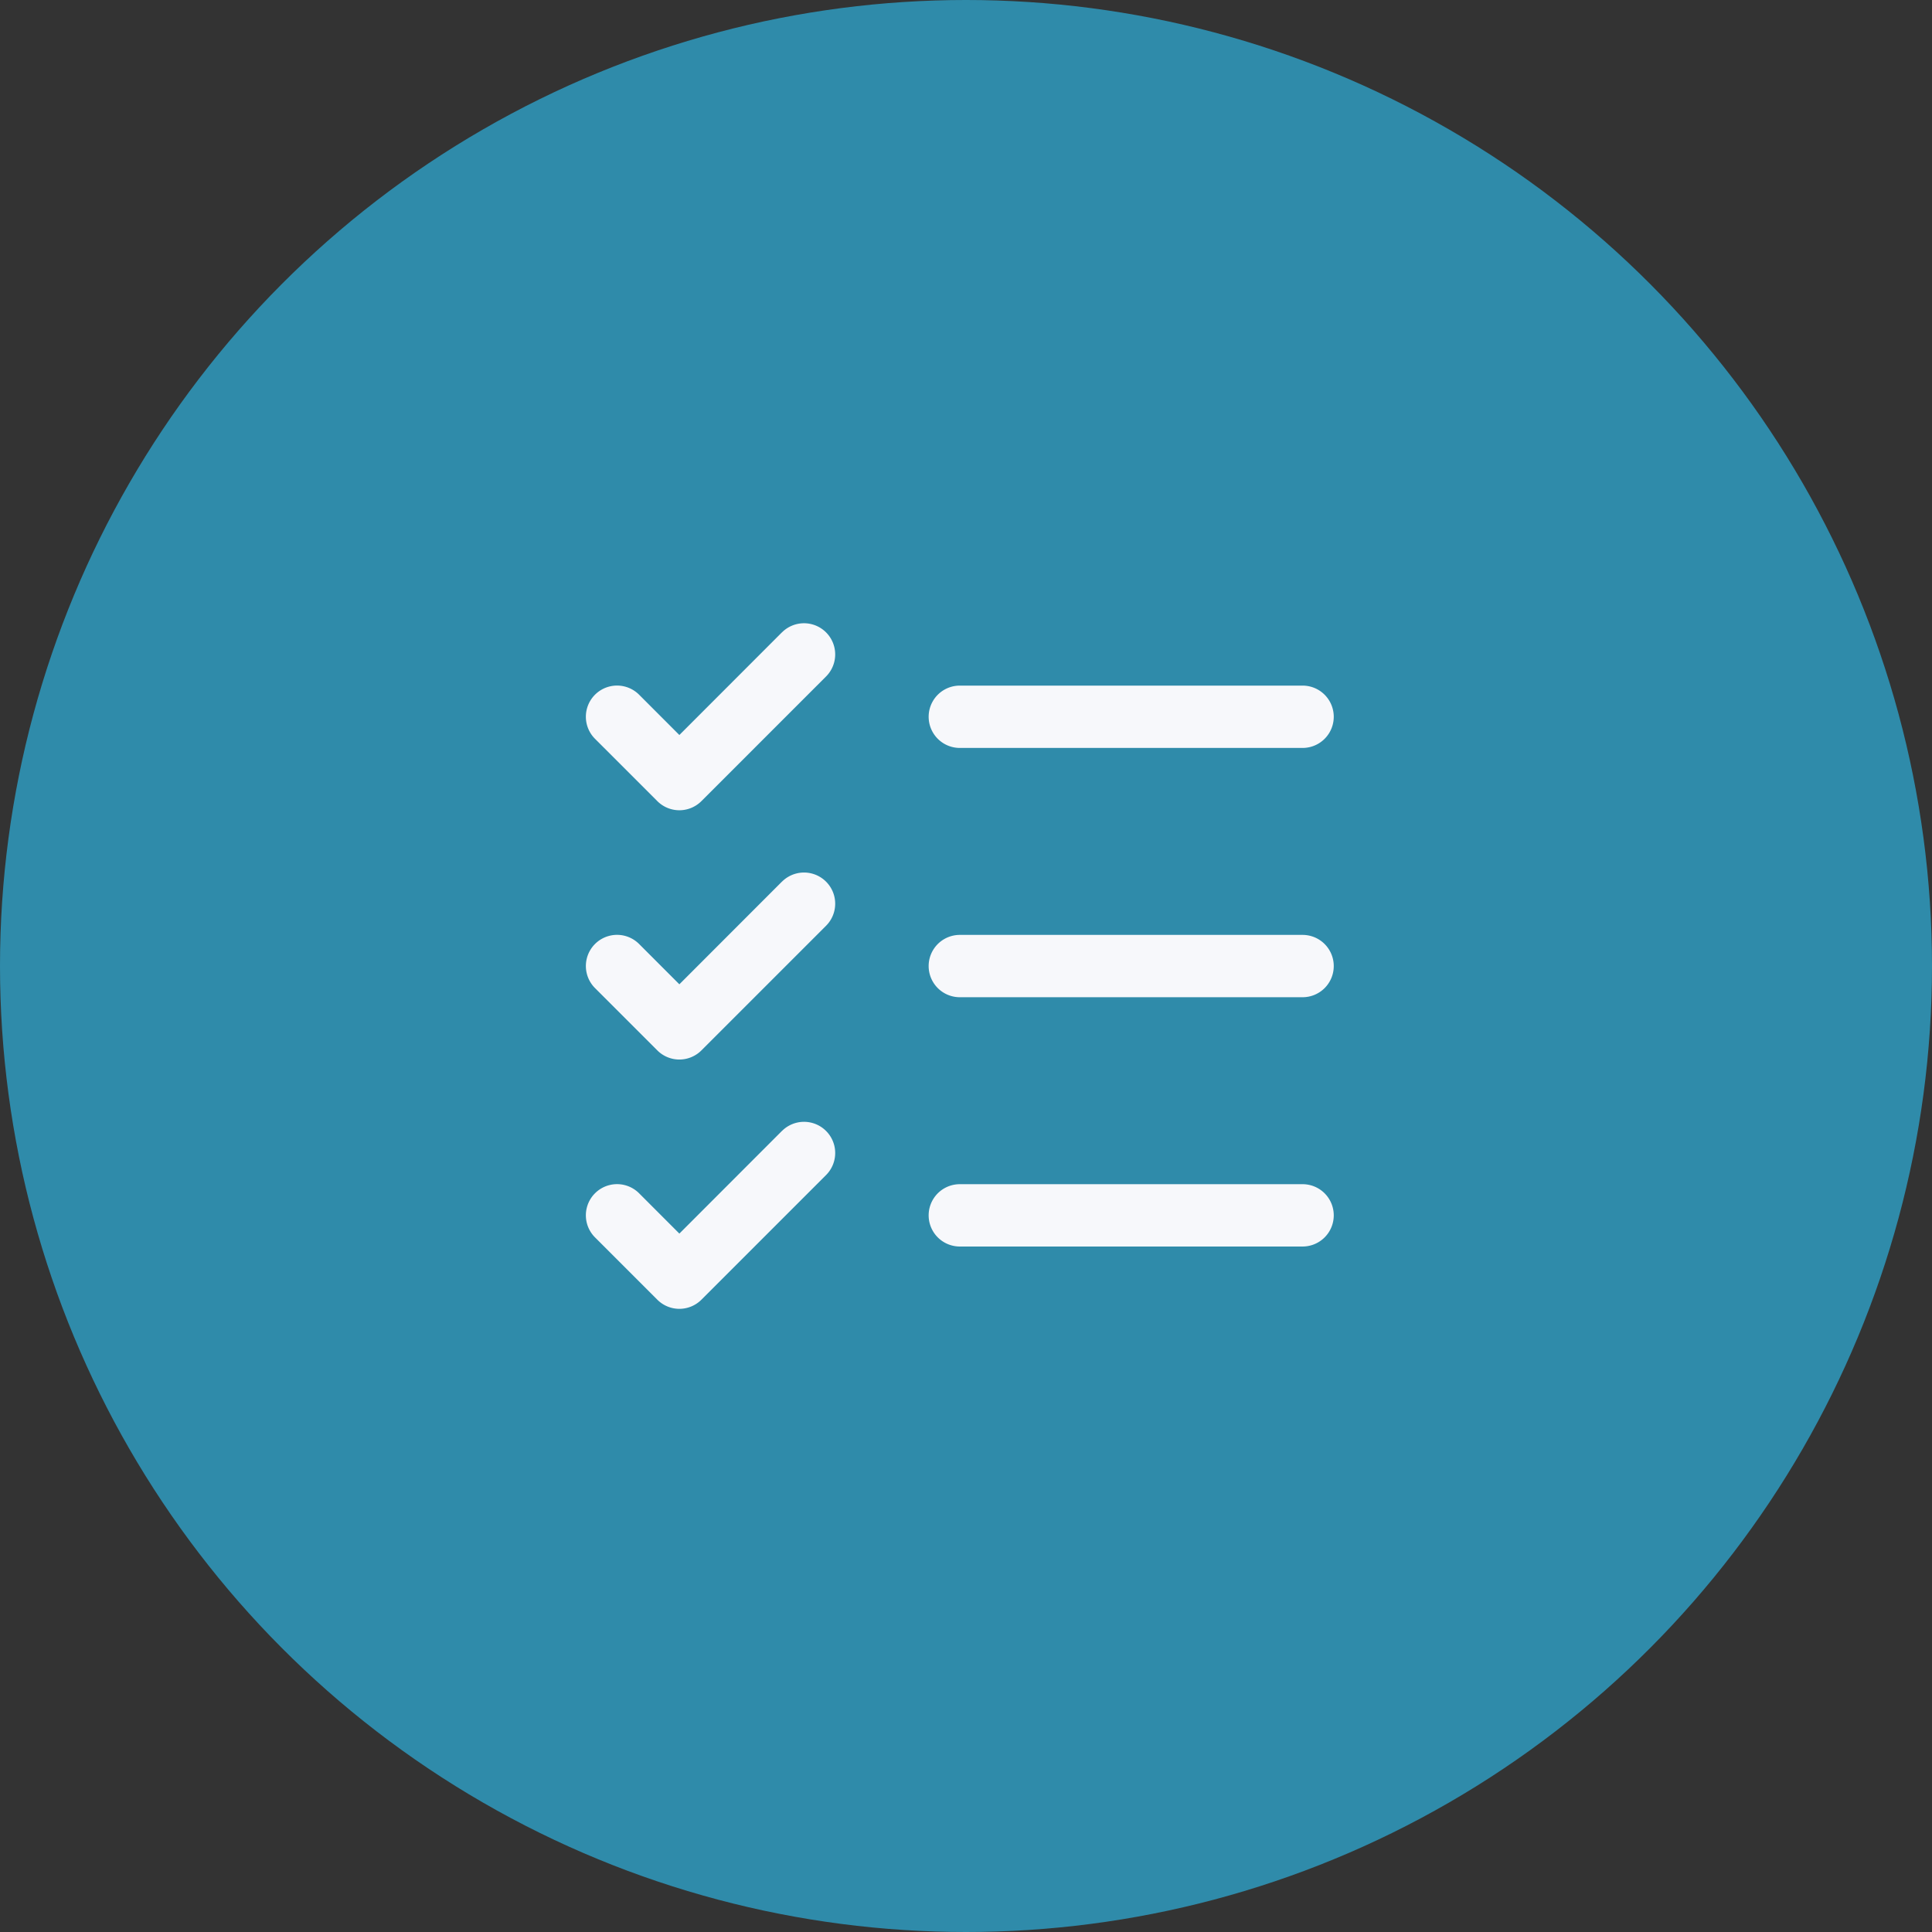
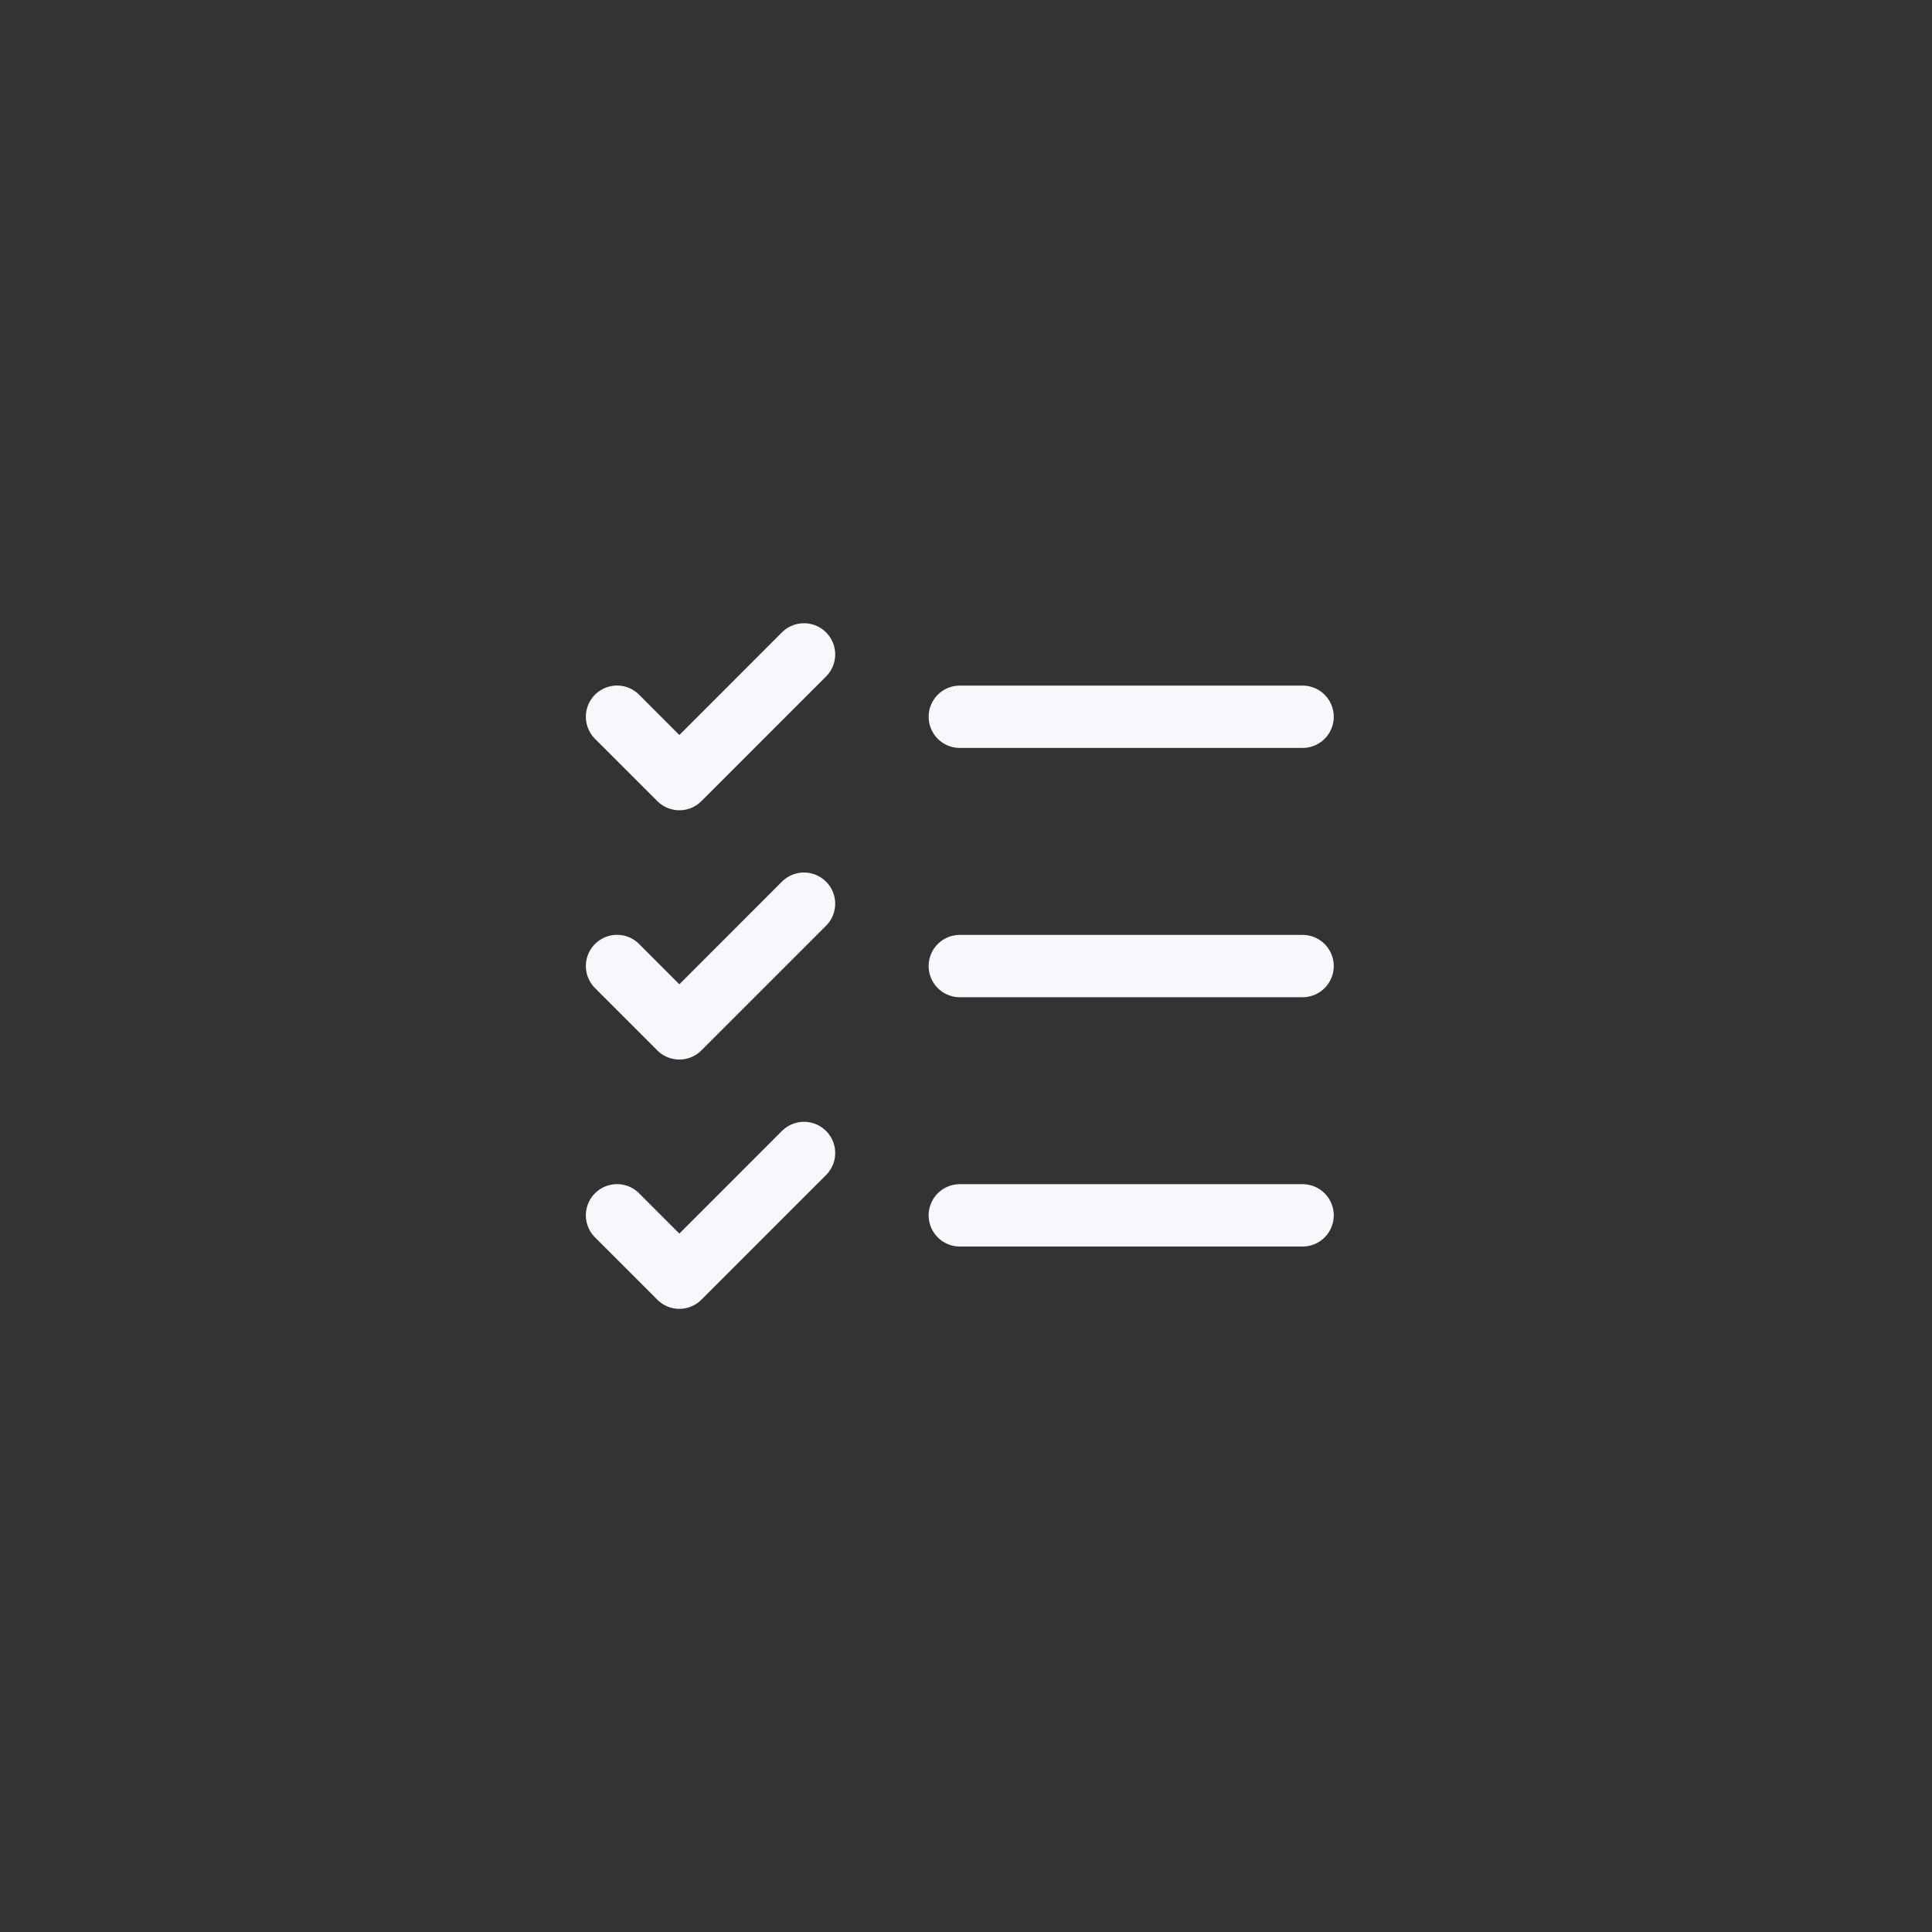
<svg xmlns="http://www.w3.org/2000/svg" width="155" height="155" viewBox="0 0 155 155">
  <rect x="0" y="0" width="155" height="155" fill="#333333" stroke="none" />
  <g id="Group_2356" data-name="Group 2356" transform="translate(-207 -635.65)">
-     <circle id="Ellipse_10" data-name="Ellipse 10" cx="77.5" cy="77.5" r="77.5" transform="translate(207 635.65)" fill="#2f8baa" />
    <path id="list-checks" d="M92,67.5A2.5,2.5,0,0,1,89.5,70H62a2.5,2.5,0,0,1,0-5H89.5A2.5,2.5,0,0,1,92,67.5ZM62,50H89.5a2.5,2.5,0,0,0,0-5H62a2.5,2.5,0,0,0,0,5ZM89.5,85H62a2.5,2.5,0,0,0,0,5H89.5a2.5,2.5,0,0,0,0-5ZM47.728,40.728,39.5,48.963l-3.231-3.234a2.5,2.5,0,1,0-3.537,3.538l5,5a2.5,2.5,0,0,0,3.537,0l10-10a2.5,2.5,0,1,0-3.538-3.537Zm0,20L39.5,68.963l-3.231-3.234a2.5,2.5,0,1,0-3.537,3.537l5,5a2.5,2.5,0,0,0,3.537,0l10-10a2.5,2.5,0,0,0-3.537-3.537Zm0,20L39.5,88.963l-3.231-3.234a2.5,2.5,0,1,0-3.537,3.538l5,5a2.5,2.5,0,0,0,3.537,0l10-10a2.5,2.5,0,1,0-3.537-3.538Z" transform="translate(222.004 645.655)" fill="#f7f8fb" />
  </g>
</svg>